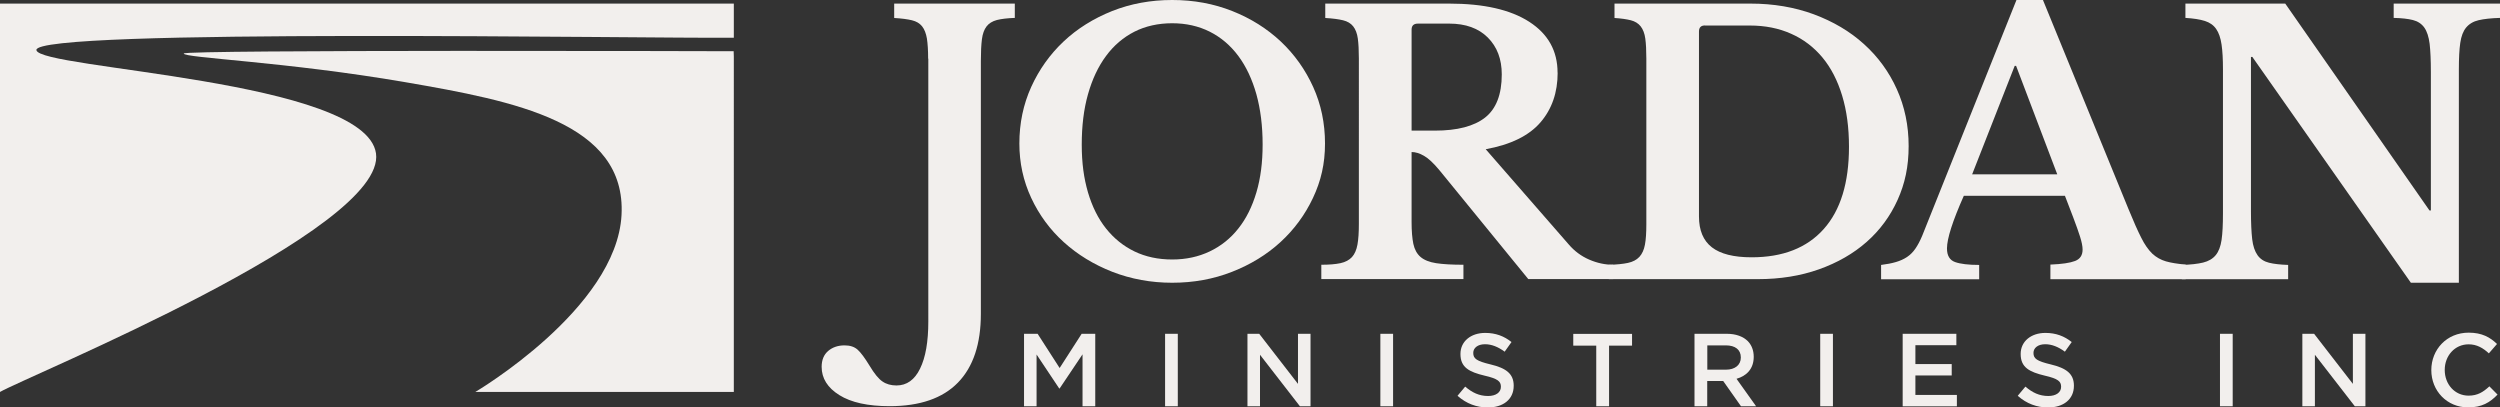
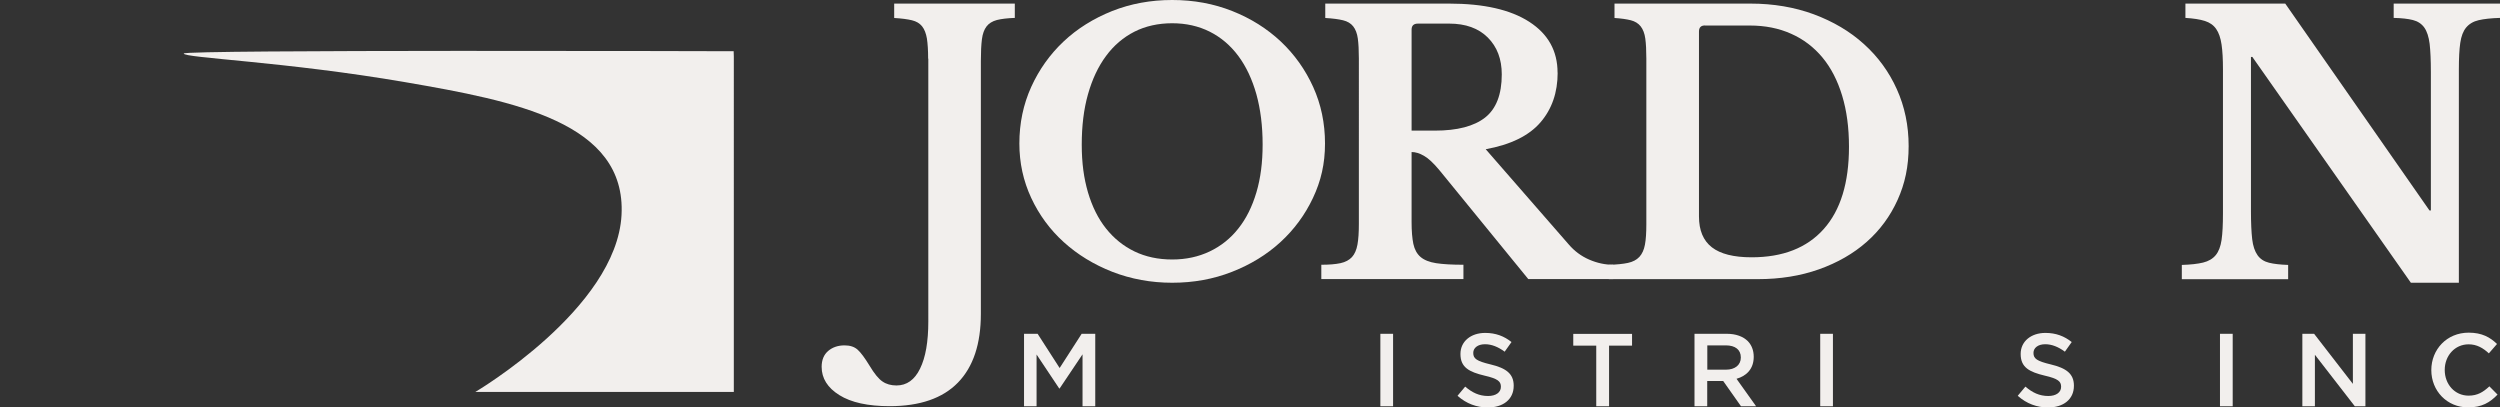
<svg xmlns="http://www.w3.org/2000/svg" id="Layer_2" viewBox="0 0 284.98 46.45">
  <rect x="0" y="0" width="284.98" height="46.45" fill="#333333" stroke="none" />
  <defs>
    <style>.cls-1{fill:#f2efed;}</style>
  </defs>
  <g id="Layer_1-2">
    <g id="b">
      <g id="c">
        <path class="cls-1" d="M105.8,6.69c0-.95-.05-1.72-.14-2.3-.1-.58-.28-1.05-.55-1.39-.27-.34-.66-.57-1.16-.69-.5-.12-1.18-.21-2.02-.26V.41h13.75v1.63c-.84.03-1.52.11-2.04.24-.52.14-.91.38-1.18.73-.27.35-.45.84-.53,1.47s-.12,1.46-.12,2.49v28.81c0,3.43-.87,6.04-2.61,7.83s-4.34,2.69-7.79,2.69c-2.47,0-4.39-.42-5.73-1.26-1.35-.84-2.02-1.92-2.02-3.22,0-.79.25-1.39.75-1.82.5-.42,1.12-.63,1.86-.63.63,0,1.12.16,1.49.49s.82.94,1.37,1.84c.54.9,1.03,1.5,1.47,1.79.43.3.97.45,1.59.45,1.17,0,2.07-.64,2.69-1.92.63-1.28.94-3.07.94-5.38V6.69h-.02Z" />
        <path class="cls-1" d="M133.62,0c2.45,0,4.73.42,6.85,1.26,2.12.84,3.96,2,5.53,3.47,1.56,1.47,2.79,3.2,3.69,5.18.9,1.99,1.35,4.13,1.35,6.45s-.46,4.27-1.37,6.2c-.91,1.93-2.15,3.61-3.71,5.04-1.56,1.43-3.41,2.56-5.53,3.39s-4.39,1.24-6.81,1.24-4.69-.42-6.81-1.24c-2.12-.83-3.97-1.96-5.55-3.39-1.58-1.43-2.81-3.11-3.71-5.04-.9-1.93-1.35-4-1.35-6.2,0-2.31.45-4.46,1.35-6.45.9-1.98,2.13-3.71,3.69-5.18,1.56-1.47,3.41-2.62,5.53-3.47C128.89.42,131.18,0,133.62,0h0ZM133.62,29.58c1.58,0,3-.31,4.28-.92s2.37-1.48,3.26-2.61c.9-1.13,1.58-2.5,2.06-4.12.48-1.62.71-3.43.71-5.45,0-2.12-.24-4.03-.71-5.73-.48-1.7-1.16-3.16-2.06-4.37s-1.99-2.13-3.26-2.77c-1.28-.64-2.71-.96-4.28-.96s-3.04.32-4.3.96c-1.26.64-2.35,1.56-3.24,2.77-.9,1.21-1.58,2.67-2.06,4.37-.48,1.7-.71,3.61-.71,5.73s.24,3.83.71,5.45c.48,1.62,1.16,2.99,2.06,4.12.9,1.13,1.98,2,3.24,2.61s2.7.92,4.3.92Z" />
        <path class="cls-1" d="M177.56,8.28c0,2.26-.65,4.15-1.96,5.67-1.31,1.52-3.39,2.54-6.24,3.06l9.46,10.85c.65.76,1.43,1.34,2.33,1.73.9.39,1.81.59,2.73.59v1.63h-9.67l-10.12-12.4c-.68-.82-1.27-1.37-1.77-1.65-.5-.29-.97-.43-1.41-.43v8c0,1.01.07,1.83.2,2.47.14.64.41,1.14.82,1.49s1,.59,1.77.71c.77.12,1.82.18,3.12.18v1.63h-16.2v-1.63c.9,0,1.62-.06,2.18-.18s.99-.35,1.31-.69c.31-.34.52-.82.63-1.43s.16-1.39.16-2.35V6.69c0-.95-.04-1.72-.12-2.3s-.26-1.05-.53-1.39-.66-.57-1.16-.69c-.5-.12-1.18-.21-2.02-.26V.41h14.12c3.94,0,6.99.69,9.14,2.08,2.15,1.39,3.22,3.32,3.22,5.79h.01ZM160.91,14.89h2.65c2.56,0,4.47-.5,5.73-1.49s1.9-2.63,1.9-4.92c0-1.74-.53-3.14-1.59-4.2s-2.53-1.59-4.41-1.59h-3.55c-.49,0-.73.23-.73.69v11.51h0Z" />
        <path class="cls-1" d="M183.39,31.82v-1.63c.9-.03,1.62-.1,2.18-.22.56-.12.99-.35,1.31-.69.31-.34.52-.8.63-1.39.11-.58.16-1.37.16-2.35V6.69c0-.95-.04-1.72-.12-2.3s-.26-1.05-.53-1.39-.65-.57-1.12-.69c-.48-.12-1.1-.21-1.86-.26V.41h15.5c2.61,0,5.02.41,7.22,1.22,2.2.82,4.11,1.94,5.71,3.39,1.6,1.44,2.86,3.16,3.75,5.14.9,1.99,1.35,4.15,1.35,6.49s-.42,4.28-1.26,6.14c-.84,1.86-2.02,3.46-3.53,4.79-1.51,1.33-3.32,2.37-5.43,3.12-2.11.75-4.43,1.12-6.96,1.12h-17.01,0ZM194.36,2.9c-.46,0-.69.23-.69.69v21.09c0,1.58.49,2.75,1.47,3.51s2.49,1.14,4.53,1.14c3.56,0,6.3-1.07,8.22-3.22s2.88-5.28,2.88-9.38c0-2.18-.26-4.12-.78-5.83s-1.26-3.16-2.24-4.34c-.98-1.18-2.17-2.09-3.57-2.71-1.4-.63-2.97-.94-4.71-.94h-5.11Z" />
-         <path class="cls-1" d="M235.41,22.32h-11.55c-1.28,2.88-1.92,4.88-1.92,6,0,.82.31,1.33.92,1.55s1.53.33,2.75.33v1.63h-11.18v-1.63c.65-.08,1.22-.19,1.69-.33.48-.14.9-.33,1.26-.57s.69-.56.96-.96c.27-.39.53-.88.77-1.45L229.86,0h3.02l9.75,23.83c.57,1.39,1.05,2.48,1.45,3.26.39.79.82,1.39,1.26,1.82.45.42.97.71,1.55.88s1.34.29,2.26.37v1.67h-15.42v-1.67c1.31-.05,2.24-.19,2.81-.41.57-.22.86-.65.86-1.3,0-.38-.1-.87-.29-1.47-.19-.6-.45-1.33-.78-2.2l-.94-2.45h.02ZM224.8,19.87h9.71l-4.69-12.36h-.16l-4.85,12.36h0Z" />
        <path class="cls-1" d="M274.82,32.23l-18.07-25.74h-.16v17.54c0,1.36.05,2.43.14,3.22.09.79.3,1.4.61,1.84s.75.72,1.31.86c.56.14,1.29.22,2.18.25v1.63h-12.12v-1.63c1.01-.03,1.82-.12,2.43-.27.61-.15,1.09-.43,1.43-.84s.56-.99.67-1.73c.11-.75.16-1.76.16-3.04V7.91c0-1.14-.05-2.09-.16-2.83-.11-.75-.31-1.34-.61-1.77-.3-.44-.73-.74-1.29-.92s-1.3-.29-2.22-.35V.41h11.38l16.44,23.58h.16v-15.79c0-1.33-.05-2.4-.14-3.2-.1-.8-.3-1.42-.61-1.86-.31-.43-.75-.72-1.31-.86s-1.29-.22-2.18-.24V.41h12.12v1.63c-1.01.03-1.82.12-2.43.26s-1.09.43-1.43.84c-.34.41-.56.99-.67,1.75-.11.76-.16,1.77-.16,3.02v24.32h-5.47,0Z" />
        <path class="cls-1" d="M116.73,38.05h1.55l2.51,3.9,2.51-3.9h1.55v8.26h-1.45v-5.92l-2.61,3.89h-.05l-2.58-3.87v5.9h-1.43s0-8.26,0-8.26Z" />
-         <path class="cls-1" d="M132.81,38.05h1.45v8.26h-1.45s0-8.26,0-8.26Z" />
-         <path class="cls-1" d="M142.2,38.05h1.34l4.42,5.71v-5.71h1.43v8.26h-1.21l-4.55-5.87v5.87h-1.43v-8.26h0Z" />
        <path class="cls-1" d="M157.35,38.05h1.45v8.26h-1.45s0-8.26,0-8.26Z" />
        <path class="cls-1" d="M166.15,45.11l.87-1.04c.79.68,1.59,1.07,2.61,1.07.9,0,1.46-.42,1.46-1.04v-.02c0-.59-.33-.91-1.86-1.26-1.76-.42-2.75-.94-2.75-2.46v-.02c0-1.42,1.18-2.39,2.82-2.39,1.2,0,2.16.37,3,1.04l-.78,1.1c-.74-.55-1.49-.85-2.24-.85-.85,0-1.34.44-1.34.98v.02c0,.64.38.92,1.97,1.3,1.75.42,2.64,1.05,2.64,2.42v.02c0,1.55-1.21,2.47-2.95,2.47-1.26,0-2.45-.44-3.44-1.32v-.02Z" />
        <path class="cls-1" d="M181.96,39.4h-2.62v-1.34h6.7v1.34h-2.62v6.91h-1.46v-6.91Z" />
        <path class="cls-1" d="M193.17,38.05h3.68c1.04,0,1.85.31,2.38.83.44.45.68,1.06.68,1.78v.02c0,1.36-.81,2.17-1.96,2.5l2.23,3.13h-1.72l-2.03-2.88h-1.82v2.88h-1.45v-8.26h.01ZM196.74,42.14c1.04,0,1.7-.54,1.7-1.38v-.02c0-.88-.64-1.37-1.71-1.37h-2.11v2.77h2.12Z" />
        <path class="cls-1" d="M207.49,38.05h1.45v8.26h-1.45s0-8.26,0-8.26Z" />
-         <path class="cls-1" d="M216.89,38.05h6.12v1.3h-4.67v2.15h4.14v1.3h-4.14v2.22h4.73v1.3h-6.18v-8.26h0Z" />
        <path class="cls-1" d="M230.01,45.11l.87-1.04c.79.68,1.59,1.07,2.61,1.07.9,0,1.46-.42,1.46-1.04v-.02c0-.59-.33-.91-1.86-1.26-1.76-.42-2.75-.94-2.75-2.46v-.02c0-1.42,1.18-2.39,2.82-2.39,1.2,0,2.16.37,3,1.04l-.78,1.1c-.74-.55-1.49-.85-2.24-.85-.85,0-1.34.44-1.34.98v.02c0,.64.38.92,1.97,1.3,1.75.42,2.64,1.05,2.64,2.42v.02c0,1.55-1.21,2.47-2.95,2.47-1.26,0-2.45-.44-3.44-1.32v-.02Z" />
        <path class="cls-1" d="M253.06,38.05h1.45v8.26h-1.45s0-8.26,0-8.26Z" />
-         <path class="cls-1" d="M262.45,38.05h1.34l4.42,5.71v-5.71h1.43v8.26h-1.21l-4.55-5.87v5.87h-1.43v-8.26h0Z" />
+         <path class="cls-1" d="M262.45,38.05h1.34l4.42,5.71v-5.71h1.43v8.26h-1.21l-4.55-5.87v5.87h-1.43v-8.26h0" />
        <path class="cls-1" d="M277.15,42.21v-.02c0-2.35,1.76-4.27,4.26-4.27,1.52,0,2.44.53,3.23,1.29l-.93,1.07c-.66-.61-1.37-1.03-2.31-1.03-1.57,0-2.72,1.3-2.72,2.91v.02c0,1.62,1.14,2.92,2.72,2.92,1.01,0,1.66-.4,2.37-1.06l.93.94c-.86.9-1.8,1.46-3.35,1.46-2.41,0-4.2-1.88-4.2-4.25v.02Z" />
        <path class="cls-1" d="M20.94,6.1c0,.51,11.63.92,25.33,3.28,12.39,2.14,25.14,4.57,24.58,15.13-.57,10.69-16.67,20.17-16.67,20.17h29.47V6.47l-.02-.63s-62.68-.19-62.68.26h-.01Z" />
-         <path class="cls-1" d="M0,.41v44.27h0c3.15-1.82,44.12-18.47,42.86-27.2C41.64,9.06,4.43,7.88,4.15,5.71c-.33-2.52,69.89-1.3,79.48-1.41h.02V.41H0Z" />
      </g>
    </g>
  </g>
</svg>